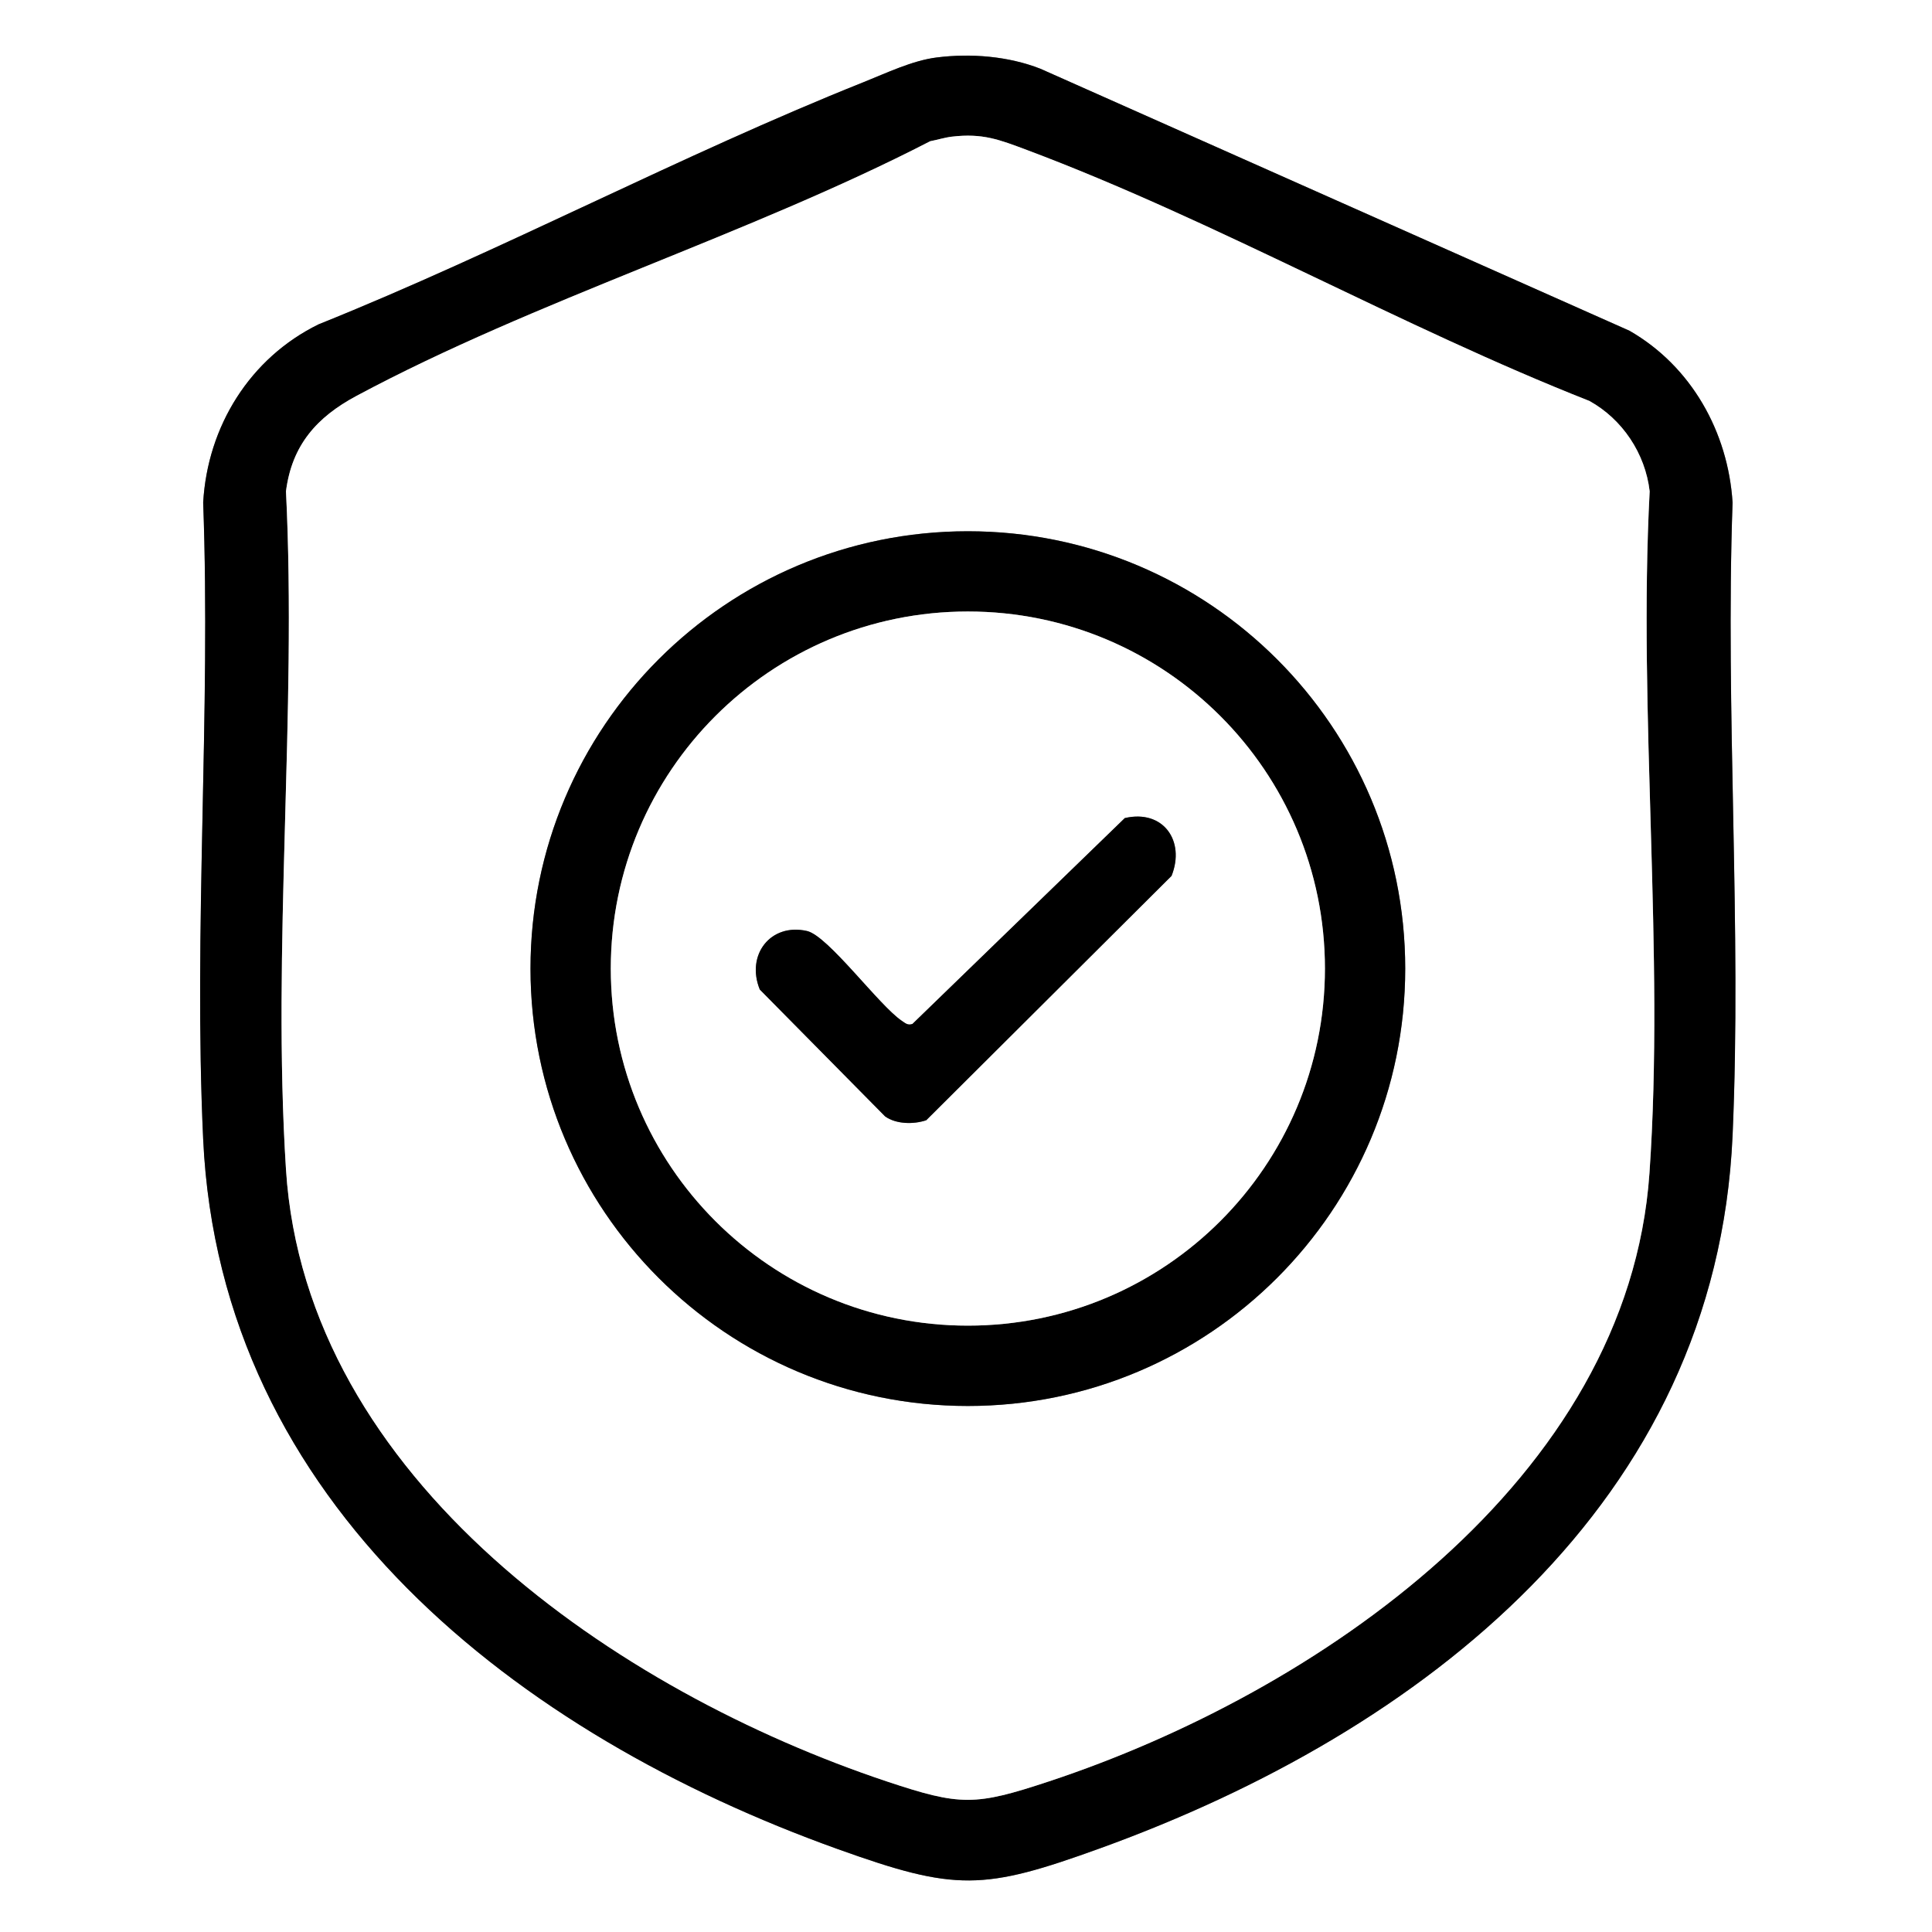
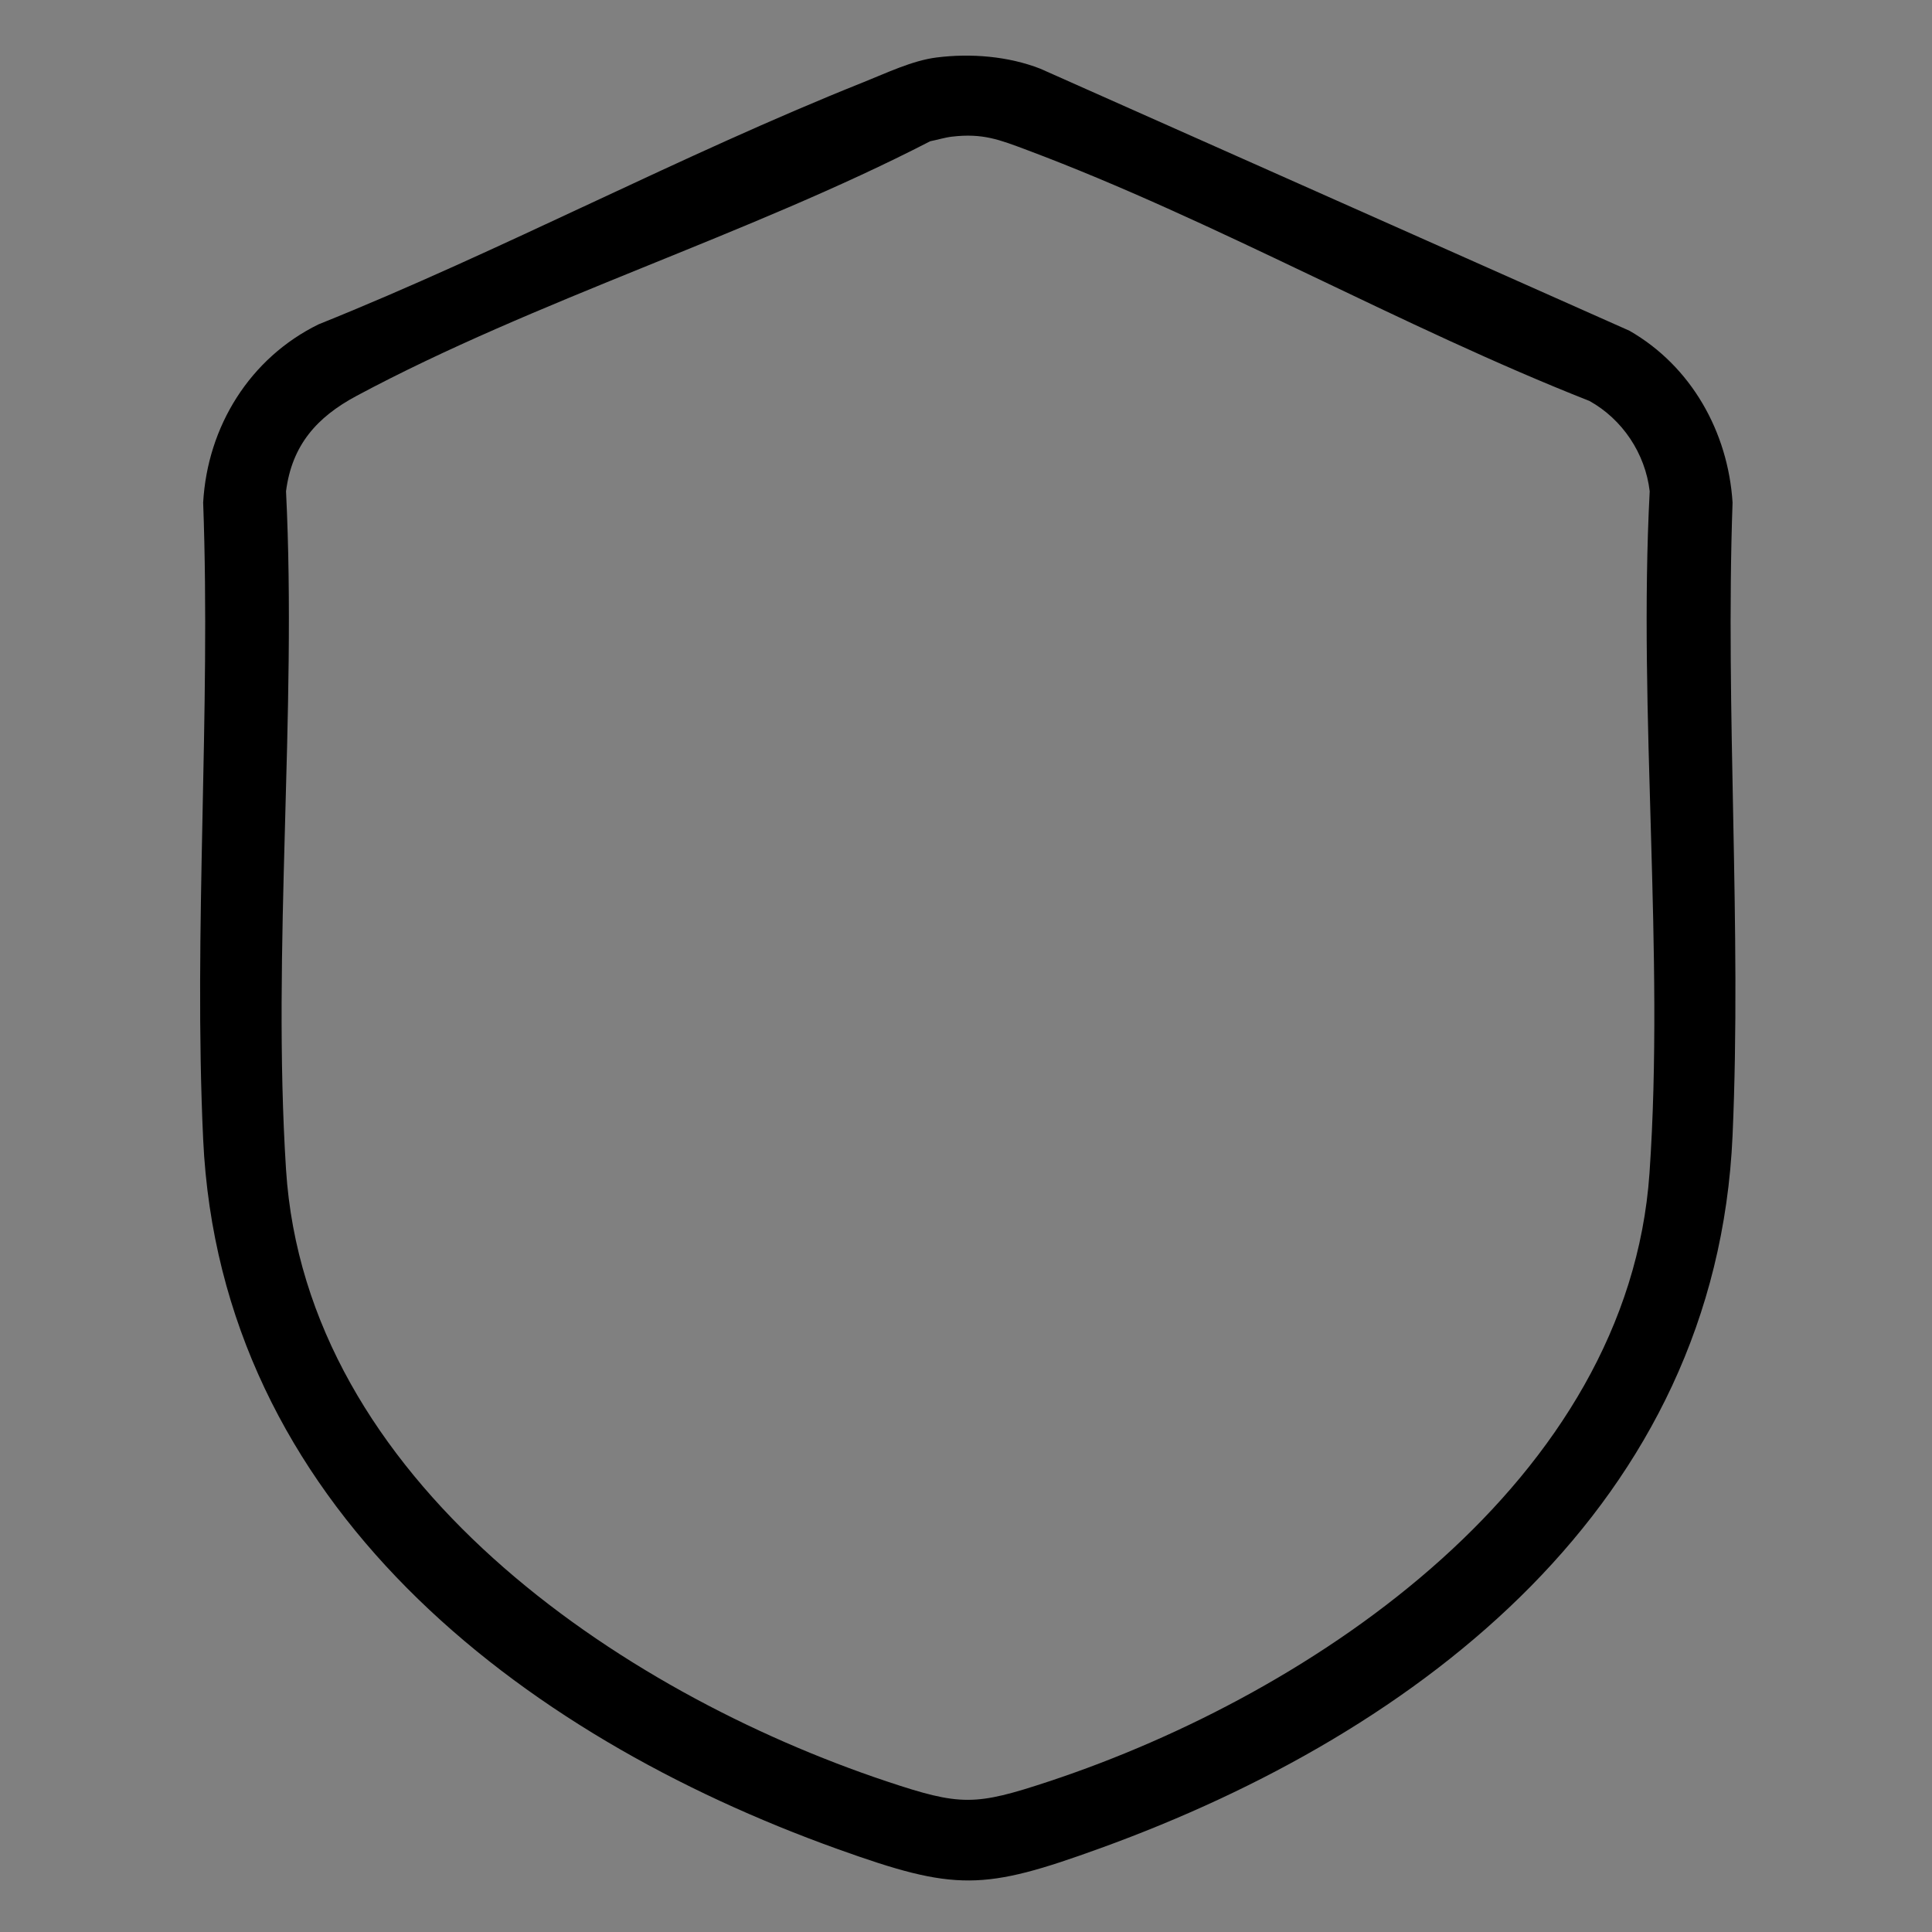
<svg xmlns="http://www.w3.org/2000/svg" id="Layer_2" data-name="Layer 2" viewBox="0 0 384 384">
  <rect x="0" y="0" width="384" height="384" fill="#808080" stroke="none" />
  <defs>
    <style>
      .cls-1 {
        fill: #fff;
      }
    </style>
  </defs>
  <g id="Layer_1-2" data-name="Layer 1">
    <g>
-       <path class="cls-1" d="M384,0v384H0V0h384ZM186.2,11.42c-4.88.61-10,3.1-14.55,4.91-36.36,14.52-71.88,33.5-108.31,48.13-13.65,6.69-22.09,20.29-22.95,35.43,1.54,41.8-1.94,84.92,0,126.56,3.38,72.59,62.69,118.34,126.15,141.08,23.42,8.39,28.86,8.26,52.22-.2,63.87-23.15,122.38-68.53,125.61-141.62,1.83-41.45-1.47-84.23,0-125.82-.89-14.05-8.21-27.1-20.49-34.15L206.78,13.66c-6.36-2.5-13.8-3.1-20.58-2.24Z" />
      <path d="M186.2,11.42c6.77-.85,14.21-.25,20.58,2.24l117.09,52.08c12.28,7.05,19.6,20.11,20.49,34.15-1.46,41.59,1.83,84.37,0,125.82-3.23,73.1-61.74,118.48-125.61,141.62-23.36,8.47-28.81,8.6-52.22.2-63.45-22.74-122.76-68.49-126.15-141.08-1.94-41.64,1.54-84.77,0-126.56.86-15.15,9.3-28.75,22.95-35.43,36.44-14.63,71.95-33.61,108.31-48.13,4.55-1.81,9.67-4.3,14.55-4.91ZM189.21,27.16c-1.44.17-2.9.64-4.32.91-36.16,18.66-78.49,31.57-114.05,50.63-7.84,4.2-12.82,9.76-13.99,18.95,2.18,44.16-2.8,90.94,0,134.8,3.93,61.63,66.01,103.79,119.41,121.62,14.68,4.9,17.53,4.86,32.22,0,53.04-17.55,115.15-59.88,119.37-120.91,3.03-43.94-2.28-91.22.04-135.51-.88-7.53-5.43-14.32-11.98-17.96-37.37-14.71-74.41-35.87-111.8-49.88-5.47-2.05-8.79-3.37-14.89-2.65Z" />
-       <path class="cls-1" d="M189.21,27.16c6.1-.72,9.42.6,14.89,2.65,37.39,14.02,74.43,35.17,111.8,49.88,6.55,3.63,11.11,10.43,11.98,17.96-2.32,44.29,3,91.57-.04,135.51-4.22,61.03-66.33,103.37-119.37,120.91-14.68,4.86-17.53,4.9-32.22,0-53.4-17.84-115.48-59.99-119.41-121.62-2.8-43.86,2.18-90.64,0-134.8,1.17-9.19,6.15-14.75,13.99-18.95,35.56-19.06,77.89-31.97,114.05-50.63,1.42-.27,2.89-.74,4.32-.91ZM279.3,192.52c0-48.01-38.92-86.93-86.93-86.93s-86.93,38.92-86.93,86.93,38.92,86.93,86.93,86.93,86.93-38.92,86.93-86.93Z" />
-       <path d="M279.3,192.52c0,48.01-38.92,86.93-86.93,86.93s-86.93-38.92-86.93-86.93,38.92-86.93,86.93-86.93,86.93,38.92,86.93,86.93ZM263.34,192.51c0-39.2-31.77-70.97-70.97-70.97s-70.97,31.77-70.97,70.97,31.77,70.97,70.97,70.97,70.97-31.77,70.97-70.97Z" />
-       <path class="cls-1" d="M263.34,192.51c0,39.2-31.77,70.97-70.97,70.97s-70.97-31.77-70.97-70.97,31.77-70.97,70.97-70.97,70.97,31.77,70.97,70.97ZM223.59,162.59l-42.22,40.93c-.93.35-1.43-.16-2.13-.62-4.51-3.03-14.64-16.9-18.84-17.85-7.24-1.64-12.17,4.75-9.38,11.63l24.92,25.23c2.19,1.56,5.68,1.59,8.17.75l48.75-48.56c2.78-6.96-1.66-13.25-9.26-11.5Z" />
-       <path d="M223.59,162.59c7.6-1.75,12.04,4.54,9.26,11.5l-48.75,48.56c-2.49.85-5.97.81-8.17-.75l-24.92-25.23c-2.79-6.88,2.14-13.27,9.38-11.63,4.2.95,14.33,14.82,18.84,17.85.7.47,1.2.97,2.13.62l42.22-40.93Z" />
    </g>
  </g>
</svg>